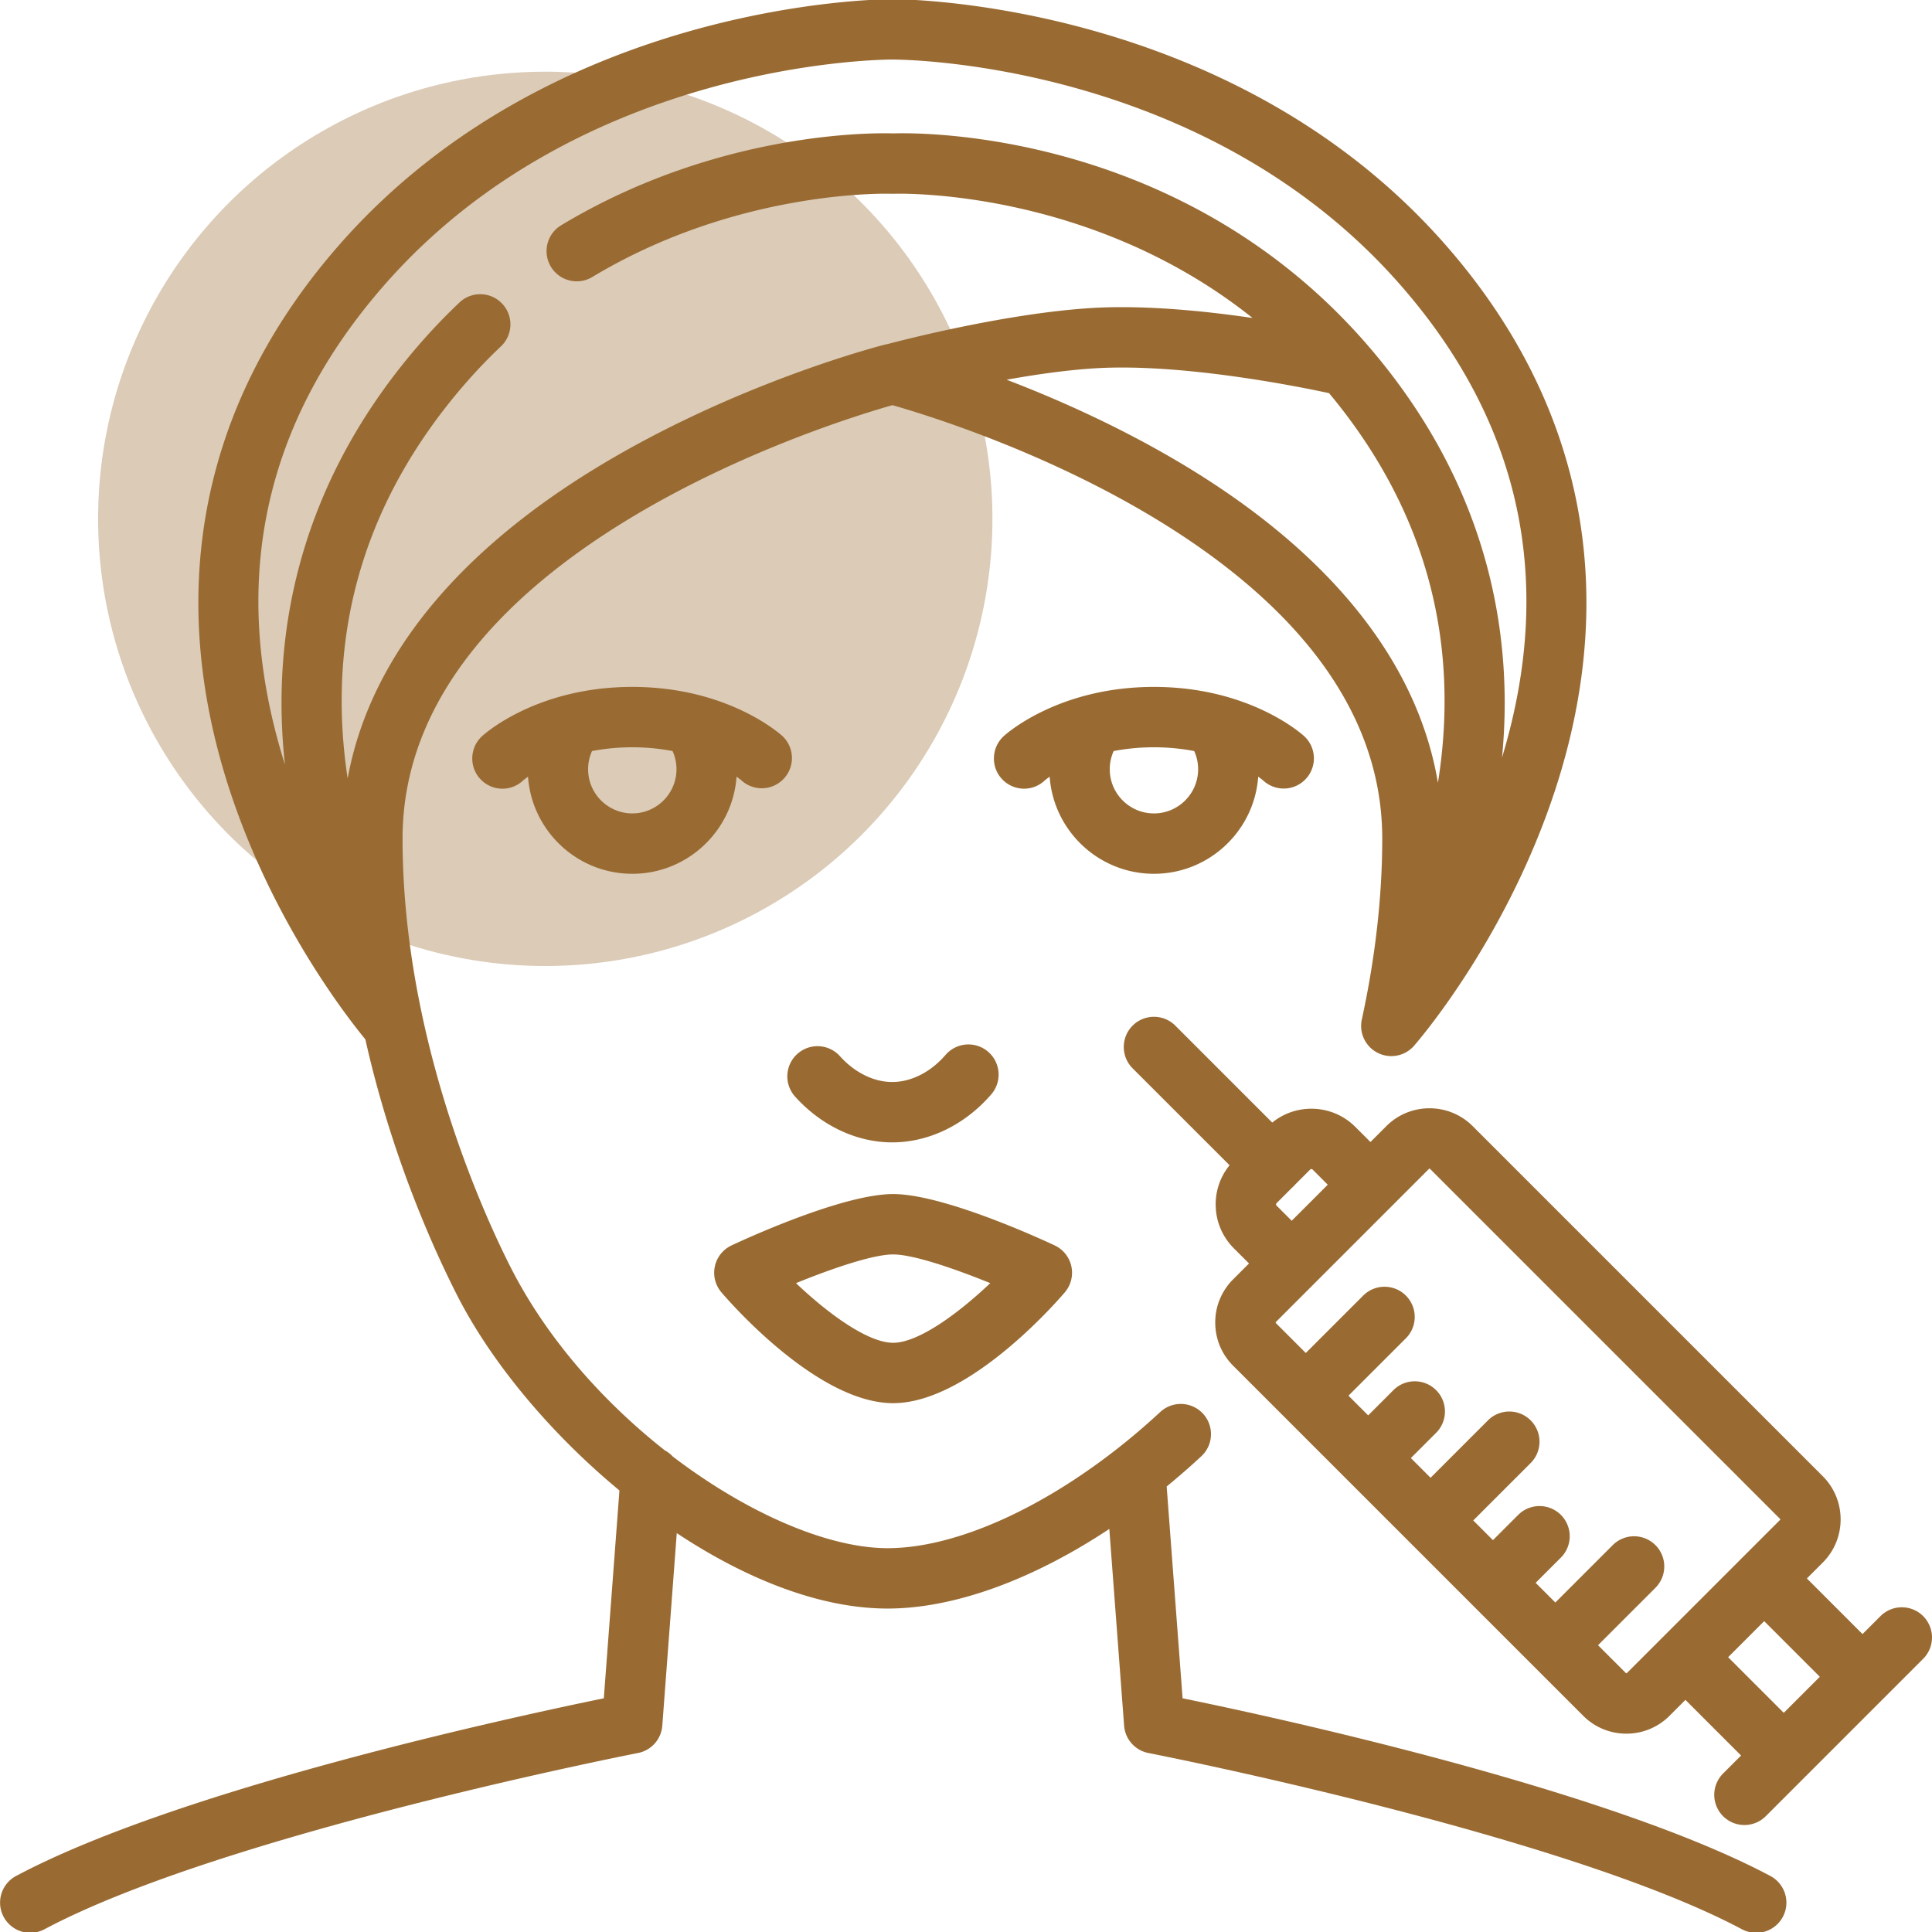
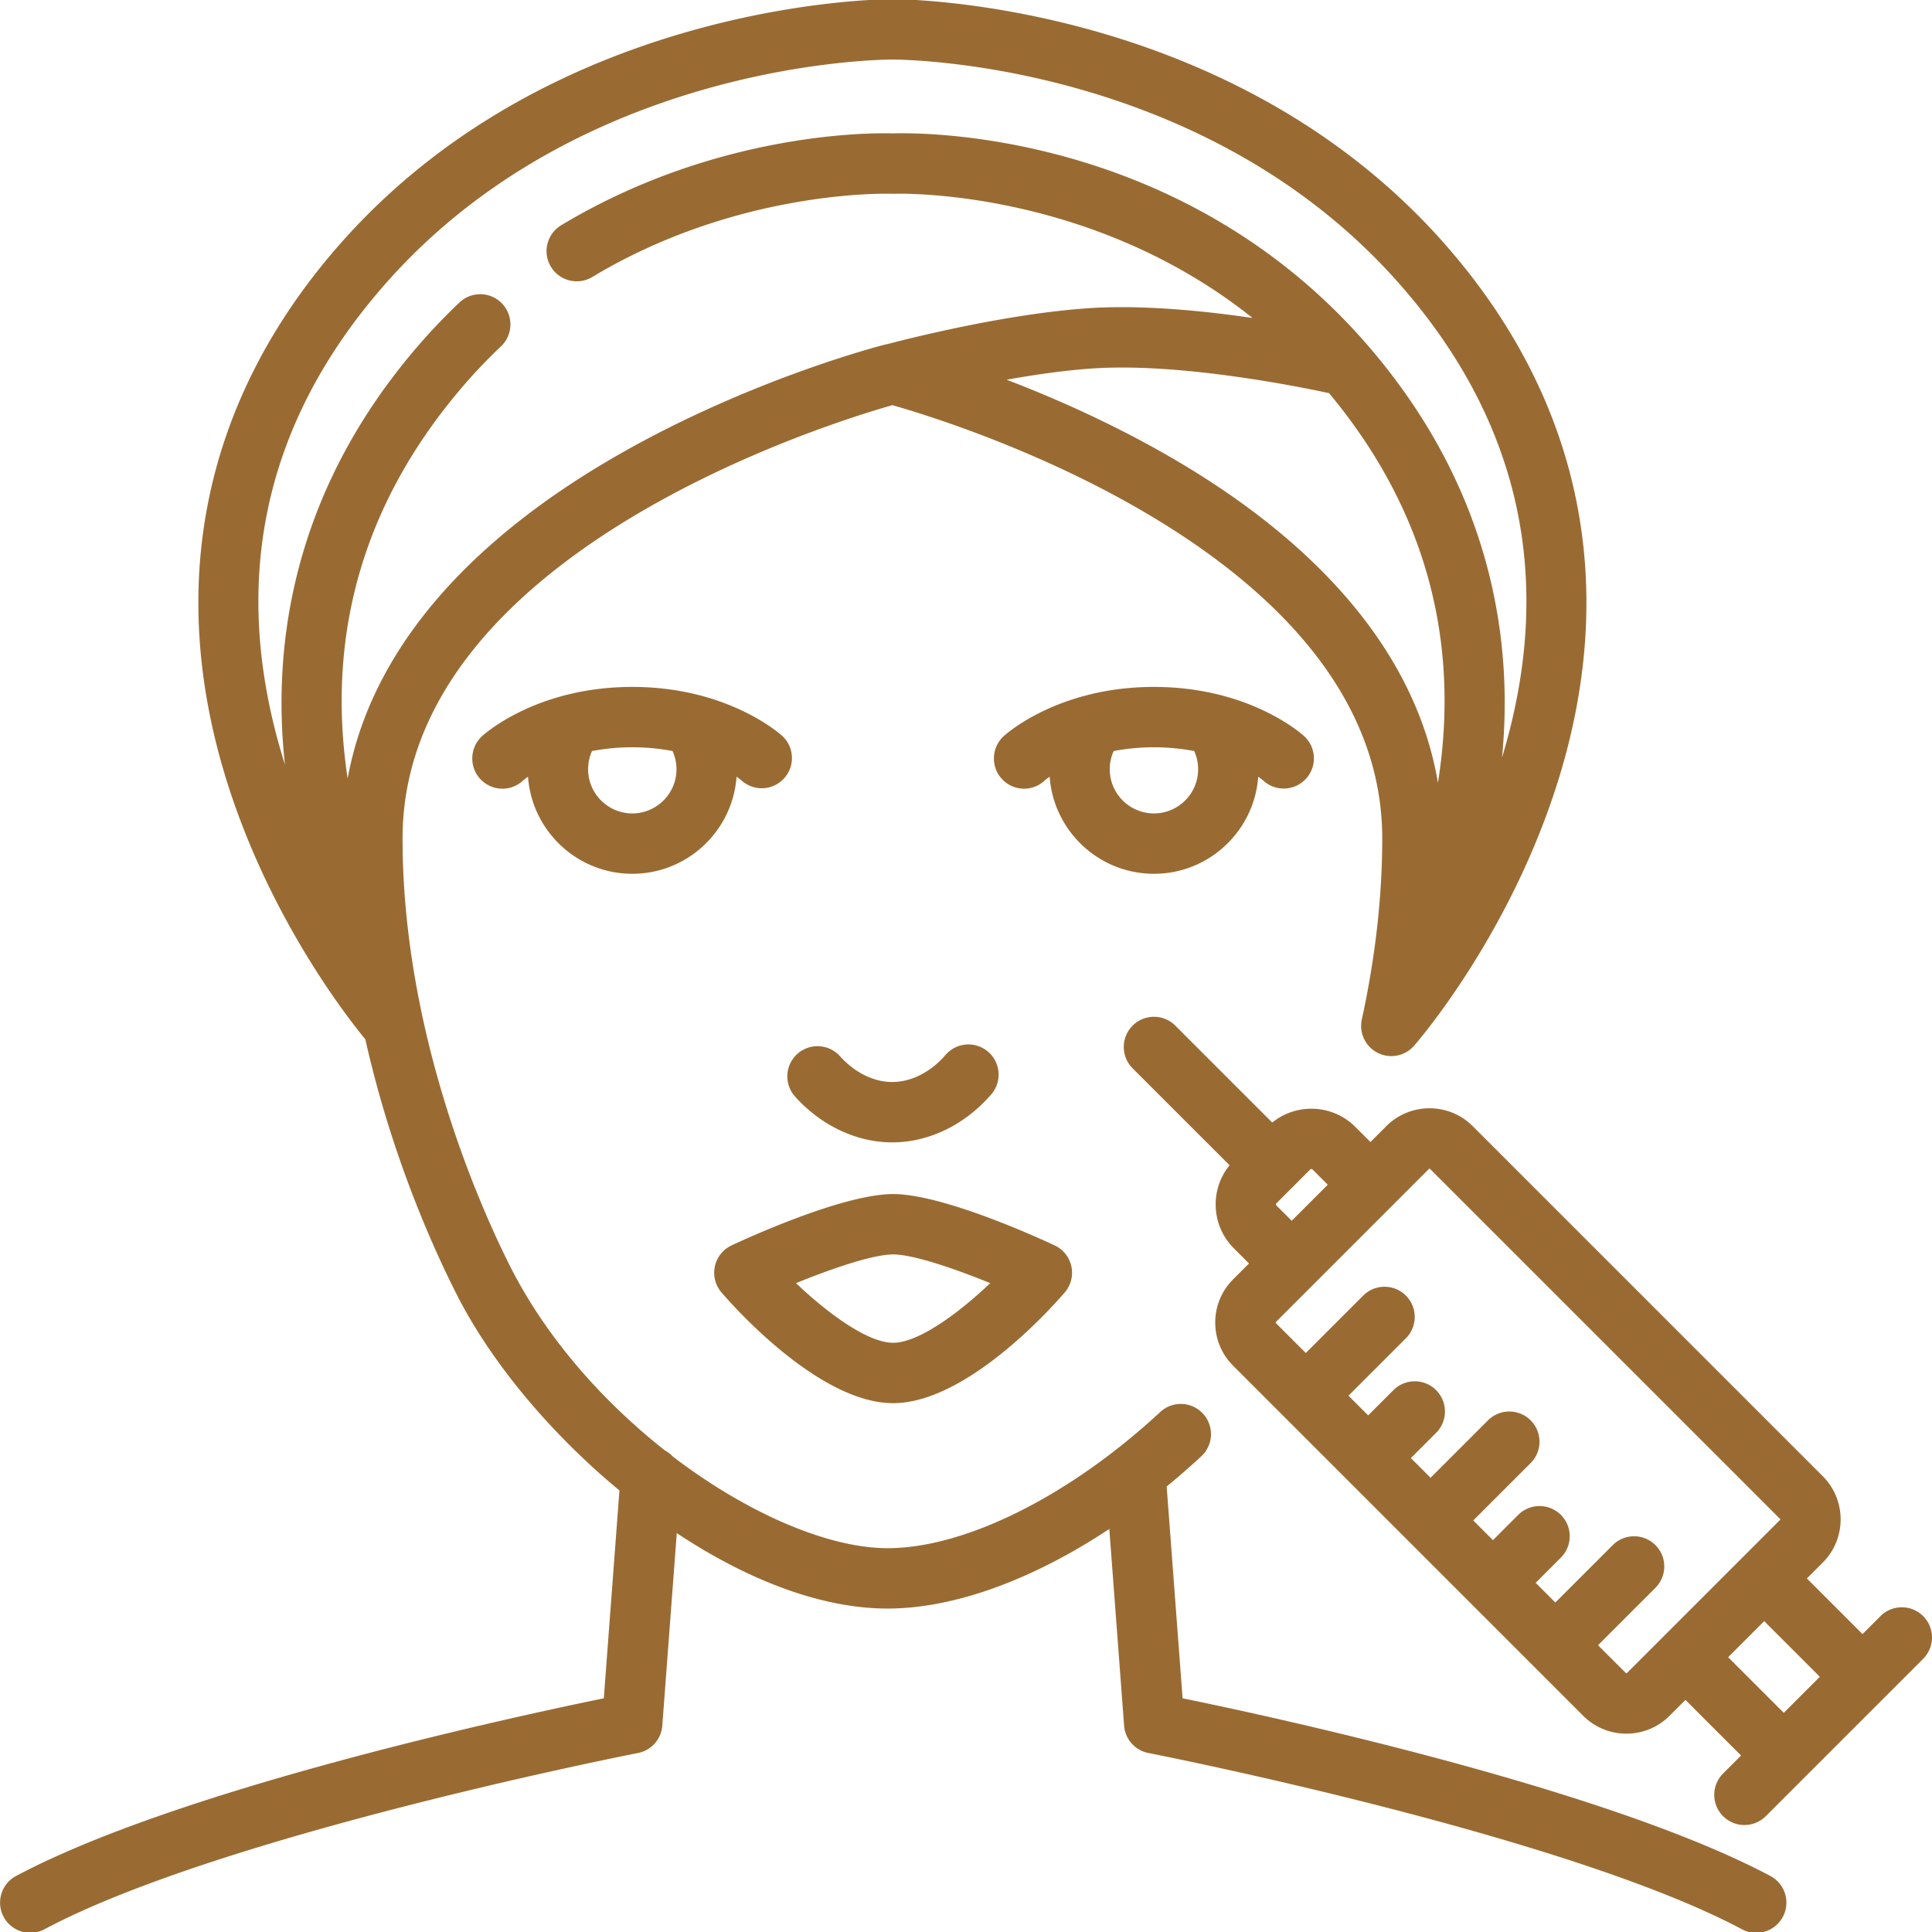
<svg xmlns="http://www.w3.org/2000/svg" width="512" height="512" fill="none">
  <g fill="#996B33" clip-path="url(#a)">
    <path d="M509.66 428.289a8.003 8.003 0 0 0-11.314 0l-4.76 4.76-14.742-14.742 4.211-4.212c6.307-6.308 6.308-16.571 0-22.881l-92.78-92.779c-6.309-6.307-16.57-6.306-22.879 0l-4.212 4.212-4.014-4.014c-6.012-6.01-15.552-6.389-22.011-1.14l-25.69-25.69a8 8 0 0 0-11.314 11.314l25.692 25.691a16.327 16.327 0 0 0-3.68 10.371c0 4.396 1.711 8.529 4.819 11.637l4.014 4.015-4.212 4.212a16.065 16.065 0 0 0-4.738 11.44c0 4.322 1.683 8.385 4.738 11.439l13.601 13.601.001.001.001.001 66.112 66.112.017.019.018.017 13.028 13.027a16.066 16.066 0 0 0 11.44 4.739c4.322 0 8.384-1.683 11.44-4.738l4.211-4.211 14.742 14.742-4.795 4.795a8 8 0 0 0 11.313 11.314l41.739-41.738a8 8 0 0 0 0-11.314h.004ZM338.301 318.853l4.055-4.054c.142-.123.284-.244.419-.379s.257-.279.38-.421l4.053-4.054a.46.46 0 0 1 .648 0l4.014 4.015-1.53 1.529-8.026 8.026-4.014-4.014a.429.429 0 0 1-.134-.323c0-.19.097-.287.135-.325Zm92.834 124.533c-.059.061-.193.061-.252 0l-7.388-7.388 15.211-15.211a8 8 0 0 0-11.314-11.314l-15.212 15.212-5.218-5.218 6.688-6.688a8 8 0 0 0-11.314-11.314l-6.688 6.688-5.219-5.219 15.211-15.211a7.998 7.998 0 0 0 0-11.313 7.999 7.999 0 0 0-11.313 0l-15.213 15.212-5.218-5.219 6.688-6.688a8 8 0 0 0-11.314-11.314l-6.689 6.688-5.219-5.219 15.213-15.212a8 8 0 0 0-11.314-11.314l-15.212 15.212-7.946-7.946c-.06-.06-.06-.191 0-.251l40.606-40.607a.177.177 0 0 1 .252 0l92.778 92.778c.07.07.071.184 0 .253l-40.606 40.606.002-.003Zm41.582 10.532-14.742-14.743 9.555-9.555 14.741 14.742-9.556 9.556h.002ZM236.441 302.742c9.746 0 19.351-4.679 26.352-12.837a8.001 8.001 0 0 0-12.142-10.42c-3.957 4.612-9.137 7.257-14.209 7.257-4.892 0-9.937-2.493-13.843-6.839a7.995 7.995 0 0 0-11.297-.604 7.999 7.999 0 0 0-.604 11.297c6.936 7.719 16.318 12.146 25.743 12.146Zm.243 69.111c19.832 0 42.932-26.359 45.501-29.365a8 8 0 0 0-2.676-12.436c-2.961-1.394-29.319-13.614-42.825-13.614-13.506 0-39.864 12.221-42.825 13.614a7.997 7.997 0 0 0-4.415 5.556 8.005 8.005 0 0 0 1.739 6.88c2.569 3.006 25.669 29.365 45.501 29.365Zm0-39.415c5.339 0 16.286 3.757 25.737 7.608-8.454 8.043-19.046 15.807-25.737 15.807-6.691 0-17.285-7.766-25.737-15.807 9.452-3.852 20.398-7.608 25.737-7.608Zm-69.12-150.398c-25.332 0-39.228 12.512-39.807 13.044-3.252 2.991-3.493 8.078-.502 11.33a7.998 7.998 0 0 0 5.9 2.599c1.92 0 3.845-.692 5.375-2.1.082-.073.563-.483 1.402-1.078 1.019 14.357 13.018 25.729 27.631 25.729s26.615-11.375 27.631-25.736c.815.578 1.276.971 1.346 1.033a8.001 8.001 0 0 0 10.83-11.778c-.579-.532-14.475-13.044-39.807-13.044l.001.001Zm0 33.524c-6.457 0-11.71-5.252-11.71-11.708 0-1.682.36-3.317 1.042-4.822a56.766 56.766 0 0 1 10.668-.995c3.964 0 7.506.393 10.67.995a11.668 11.668 0 0 1 1.039 4.822c0 6.456-5.253 11.708-11.709 11.708Zm138.242 16c14.613 0 26.612-11.373 27.631-25.731.82.581 1.295.984 1.396 1.073a7.997 7.997 0 0 0 11.254-.519 8.001 8.001 0 0 0-.474-11.304c-.579-.532-14.475-13.044-39.807-13.044s-39.228 12.512-39.807 13.044c-3.252 2.991-3.493 8.078-.502 11.33a7.998 7.998 0 0 0 5.9 2.599c1.92 0 3.845-.692 5.375-2.1.082-.073.563-.483 1.402-1.078 1.019 14.357 13.018 25.729 27.631 25.729l.001.001Zm-10.67-32.529a56.796 56.796 0 0 1 10.67-.995c3.964 0 7.505.393 10.668.995a11.663 11.663 0 0 1 1.041 4.822c0 6.456-5.253 11.708-11.709 11.708-6.456 0-11.71-5.252-11.71-11.708 0-1.68.359-3.318 1.04-4.822Z" />
    <path d="M469.175 497.162c-43.223-23.027-131.729-42.167-155.776-47.097l-4.219-56.133a200.945 200.945 0 0 0 9.183-8.007 8 8 0 0 0-10.879-11.733c-24.007 22.261-51.695 36.09-72.261 36.09-15.718 0-37.114-9.185-56.909-24.272a7.998 7.998 0 0 0-2.108-1.633c-16.219-12.782-31.174-29.494-40.778-48.326-6.744-13.223-28.746-60.509-28.746-113.82 0-75.369 113.422-110.22 129.812-114.858 16.403 4.641 129.813 39.494 129.813 114.858 0 15.261-1.808 31.33-5.371 47.764a8.005 8.005 0 0 0 7.776 9.885 8.006 8.006 0 0 0 6.181-2.921c2.334-2.707 24.713-29.3 37.255-67.658 17.421-53.277 7.199-103.407-29.561-144.97C326.146.515 240.129-.219 236.495-.219c-3.634 0-89.653.734-146.094 64.552-36.76 41.562-46.981 91.692-29.561 144.97 11.292 34.535 30.552 59.525 35.984 66.142 7.021 31.304 18.317 56.047 24.35 67.878 9.078 17.799 24.688 36.52 42.982 51.664l-4.14 55.079c-24.048 4.93-112.553 24.069-155.776 47.097a8 8 0 0 0 7.523 14.121c47.114-25.1 156.206-46.502 157.303-46.716a8 8 0 0 0 6.45-7.253l3.836-51.023c18.227 12.093 37.905 19.992 55.871 19.992 17.626 0 38.419-7.624 58.757-21.099l3.919 52.13a8 8 0 0 0 6.45 7.253c1.097.214 110.189 21.616 157.303 46.716a8 8 0 0 0 10.822-3.299 8 8 0 0 0-3.299-10.822v-.001Zm-87.754-292.051c-.112.783-.232 1.556-.355 2.326-5.591-33.121-30.084-62.88-71.684-86.757-15.196-8.722-30.288-15.333-42.62-20.052 7.526-1.348 15.627-2.517 23.056-2.999 22.727-1.477 53.452 4.636 62.396 6.559 24.698 29.649 34.53 63.589 29.207 100.925v-.002Zm-289.29 1.197c-.06-.399-.124-.794-.181-1.197-5.443-38.179 4.95-72.809 30.892-102.928a141.976 141.976 0 0 1 9.923-10.404 7.999 7.999 0 0 0 .311-11.309c-3.039-3.21-8.103-3.35-11.309-.31a157.945 157.945 0 0 0-11.048 11.58c-34.283 39.805-38.467 81.367-35.205 110.884-15.014-47.583-5.985-90.541 26.872-127.692 51.72-58.478 130.769-59.15 134.109-59.15 3.34 0 82.388.672 134.108 59.15 32.431 36.67 41.647 78.996 27.443 125.843 2.884-29.389-1.819-70.052-35.394-109.034-49.631-57.622-119.65-56.609-125.972-56.389-4.639-.156-46.327-.755-88.062 24.405a8.001 8.001 0 0 0 8.261 13.703c39.026-23.527 79.055-22.119 79.441-22.11.234.011.482.01.715 0 .597-.019 51.562-1.688 94.899 32.918-13.213-1.936-29.28-3.509-43.153-2.609-22.094 1.435-48.565 8.205-53.567 9.524-.251.041-.5.091-.745.155-1.907.487-36.114 9.393-70.864 29.339-41.126 23.605-65.521 52.961-71.474 85.629v.002Z" />
-     <circle cx="144.5" cy="137.5" r="118.5" fill-opacity=".35" />
  </g>
  <defs>
    <clipPath id="a">
      <path fill="#fff" d="M0 0h512v512H0z" />
    </clipPath>
  </defs>
</svg>